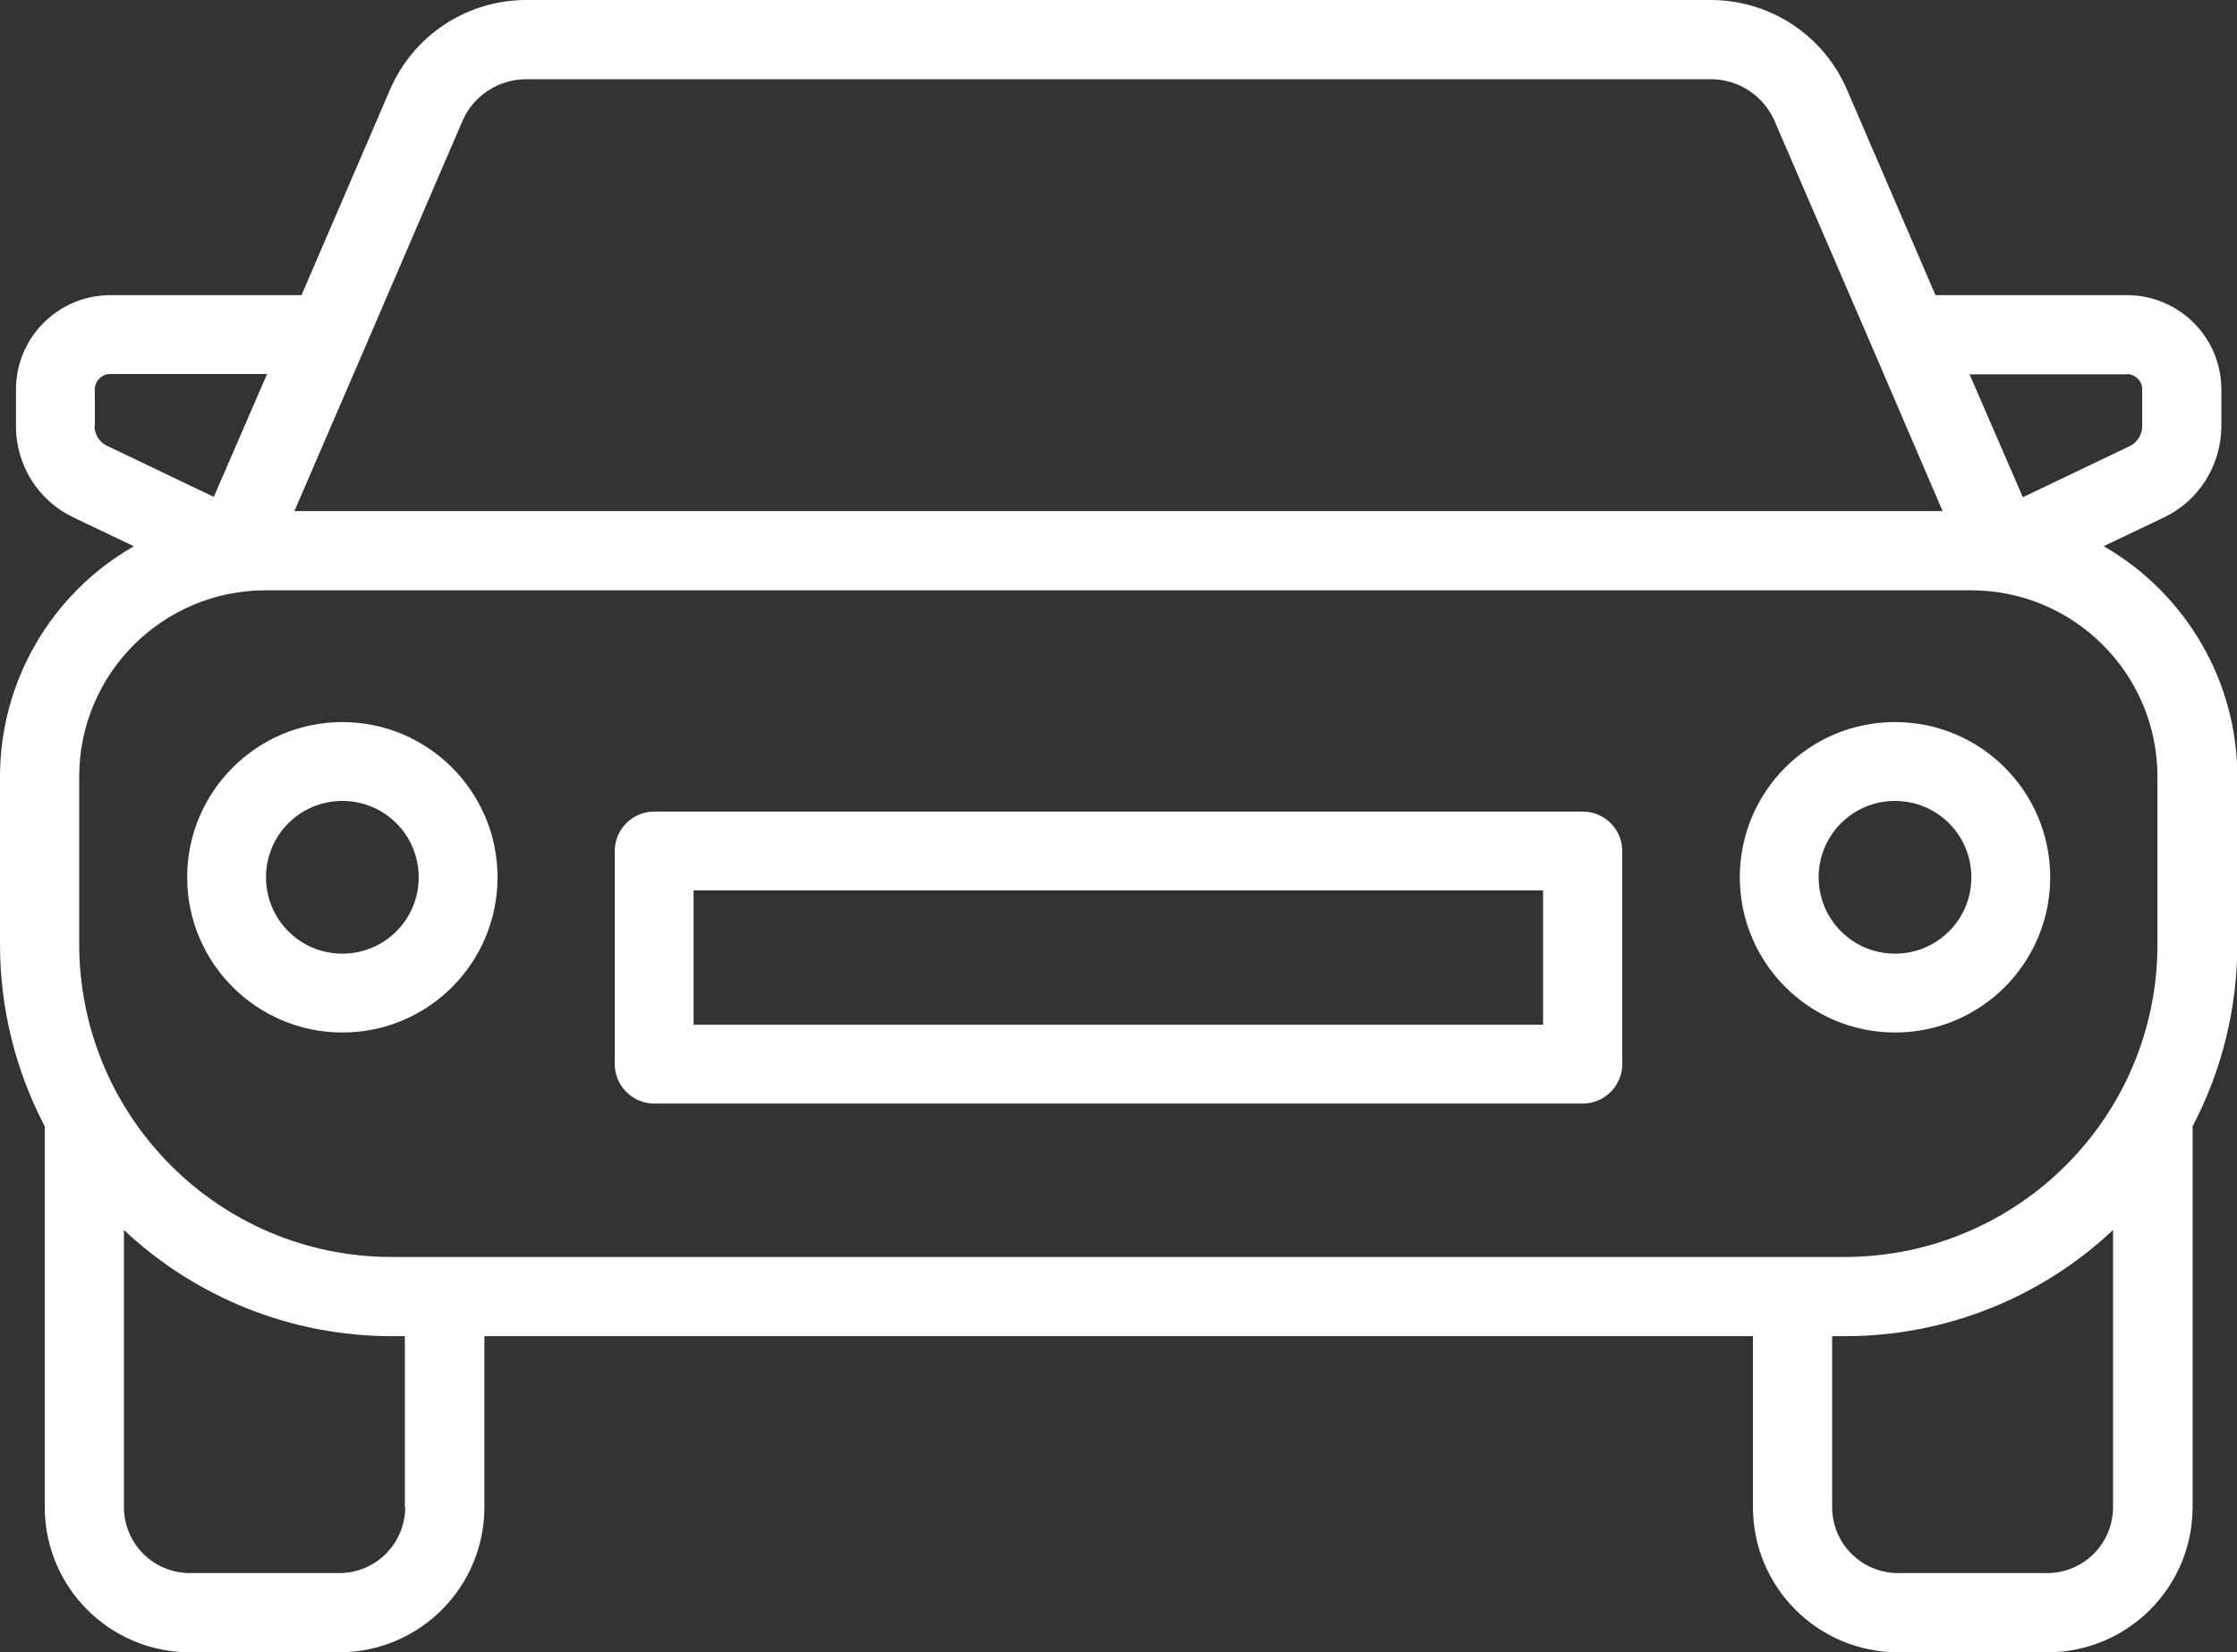
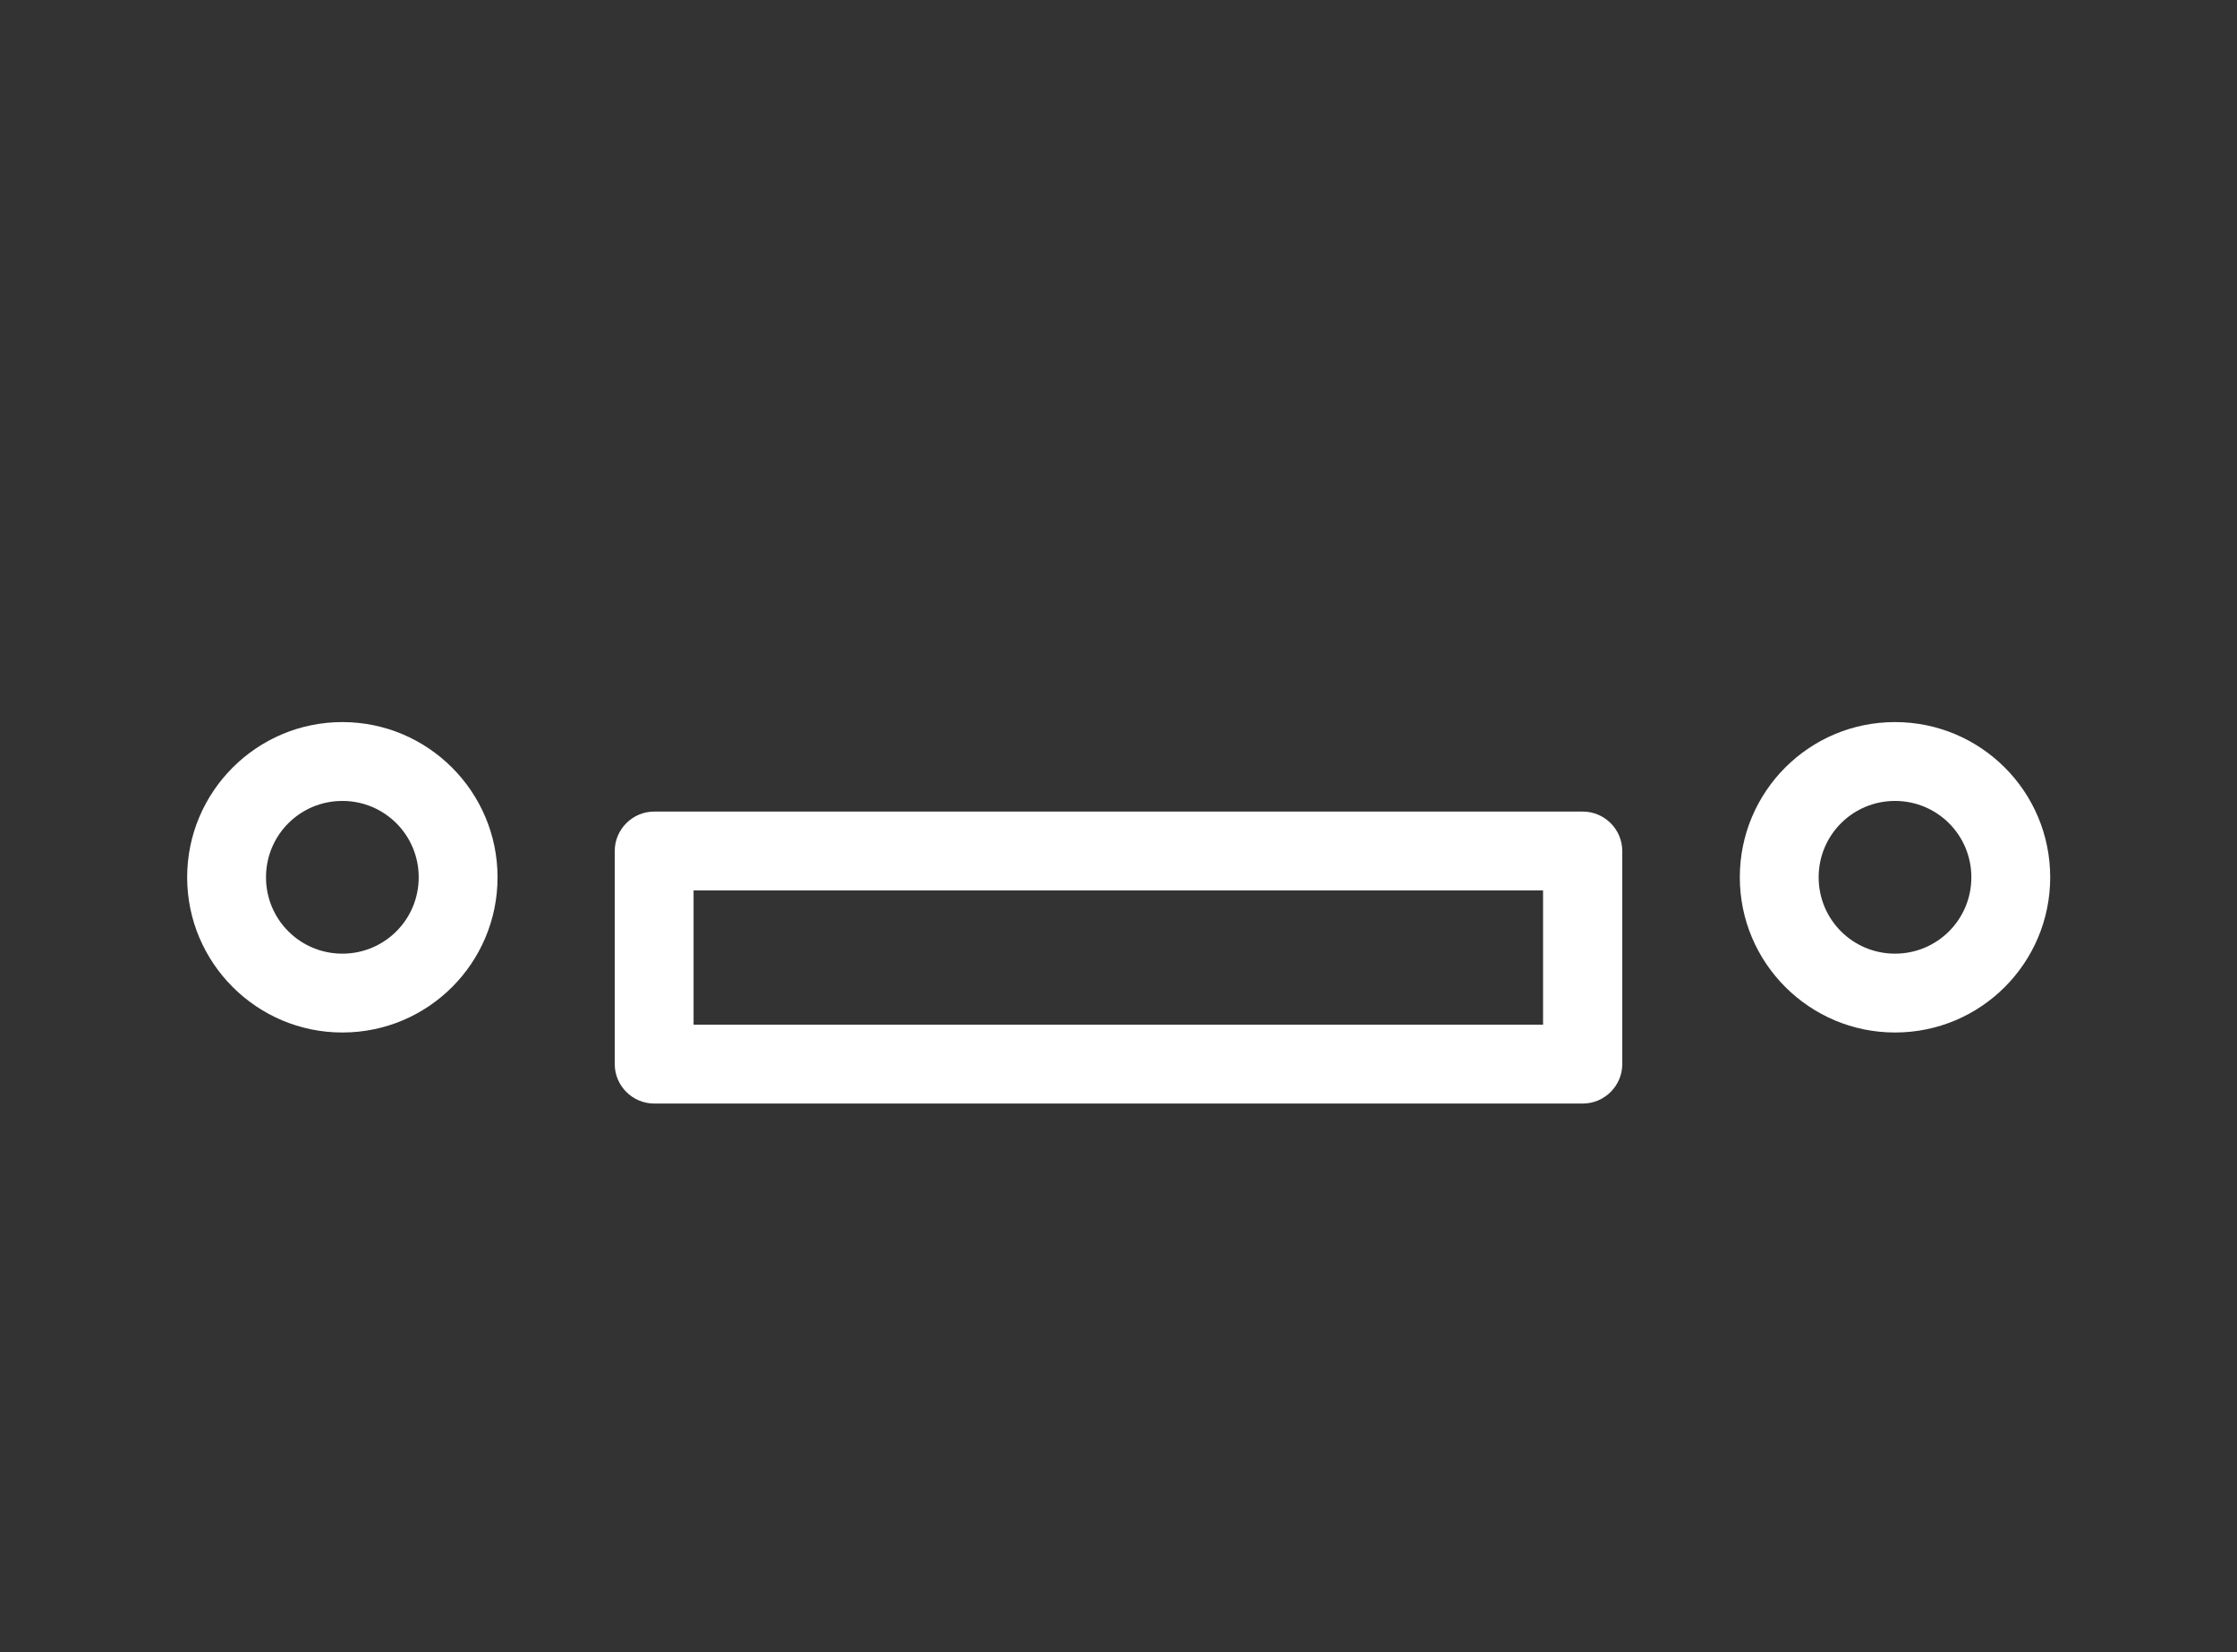
<svg xmlns="http://www.w3.org/2000/svg" id="Calque_1" data-name="Calque 1" viewBox="0 0 62.99 46.52">
  <rect x="0" y="0" width="62.99" height="46.52" fill="#333333" stroke="none" />
  <defs>
    <style>
      .cls-1 {
        fill: #fff;
      }
    </style>
  </defs>
  <g id="noun-car-front-5113594">
    <path id="Tracé_52" data-name="Tracé 52" class="cls-1" d="m9.64,29.07c2.42,0,4.37-1.96,4.37-4.37s-1.96-4.37-4.37-4.37-4.37,1.96-4.37,4.37h0c0,2.41,1.96,4.37,4.37,4.37Zm0-6.52c1.19,0,2.15.96,2.15,2.15,0,1.19-.96,2.15-2.15,2.15s-2.15-.96-2.15-2.15h0c0-1.19.96-2.15,2.15-2.15Z" />
    <path id="Tracé_53" data-name="Tracé 53" class="cls-1" d="m18.42,31.07h26.15c.61,0,1.11-.5,1.11-1.11v-6c0-.61-.5-1.11-1.11-1.11h-26.15c-.61,0-1.11.5-1.11,1.11v6c0,.61.5,1.11,1.11,1.11Zm1.11-6h23.92v3.78h-23.92v-3.78Z" />
-     <path id="Tracé_54" data-name="Tracé 54" class="cls-1" d="m59.23,15.38l1.7-.81c.99-.47,1.61-1.47,1.62-2.56v-1.04c0-1.47-1.19-2.66-2.66-2.66h-5.39l-2.49-5.78C51.35.99,49.84,0,48.17,0H14.82c-1.67,0-3.18.99-3.84,2.53l-2.49,5.78H3.11c-1.47,0-2.66,1.19-2.66,2.66v1.04c0,1.09.63,2.09,1.62,2.56l1.7.81C1.44,16.71,0,19.19,0,21.87v4.72c0,1.78.43,3.54,1.26,5.12v10.72c0,2.26,1.83,4.09,4.09,4.09h4.2c2.26,0,4.09-1.83,4.09-4.09v-4.81h35.72v4.81c0,2.26,1.83,4.09,4.09,4.09h4.2c2.26,0,4.09-1.83,4.09-4.09v-10.72c.83-1.58,1.26-3.34,1.26-5.12v-4.72c0-2.68-1.44-5.15-3.76-6.49h0Zm.65-4.85c.24,0,.44.19.44.43,0,0,0,0,0,0v1.04c0,.24-.14.46-.35.56l-3.01,1.44-1.5-3.46h4.43ZM13.02,3.41c.31-.72,1.02-1.18,1.8-1.18h33.35c.78,0,1.49.46,1.8,1.18l2.78,6.44h0s1.95,4.54,1.95,4.54H8.29l1.95-4.52h0s2.78-6.46,2.78-6.46ZM2.67,12.01v-1.04c0-.24.19-.44.43-.44,0,0,0,0,0,0h4.42l-1.5,3.46-3.01-1.44c-.21-.1-.35-.32-.35-.56h0Zm-.44,9.86c0-2.9,2.35-5.25,5.25-5.25h48.02c2.9,0,5.25,2.35,5.25,5.25v4.72c0,4.86-3.94,8.79-8.8,8.8H11.03c-4.86,0-8.79-3.94-8.8-8.8v-4.72Zm9.18,20.56c0,1.03-.83,1.86-1.86,1.86h-4.2c-1.03,0-1.86-.83-1.86-1.86v-7.8c2.04,1.92,4.74,2.99,7.54,2.99h.37v4.81h0Zm46.24,1.86h-4.2c-1.03,0-1.86-.83-1.86-1.86v-4.81h.37c2.8,0,5.5-1.07,7.54-2.99v7.8c0,1.03-.83,1.86-1.86,1.86h0Z" />
    <path id="Tracé_55" data-name="Tracé 55" class="cls-1" d="m53.36,29.07c2.42,0,4.37-1.96,4.37-4.37,0-2.42-1.96-4.37-4.37-4.37-2.42,0-4.37,1.96-4.37,4.37h0c0,2.41,1.96,4.37,4.37,4.37Zm0-6.52c1.19,0,2.15.96,2.15,2.15s-.96,2.15-2.15,2.15-2.15-.96-2.15-2.15h0c0-1.19.96-2.15,2.15-2.15Z" />
  </g>
</svg>